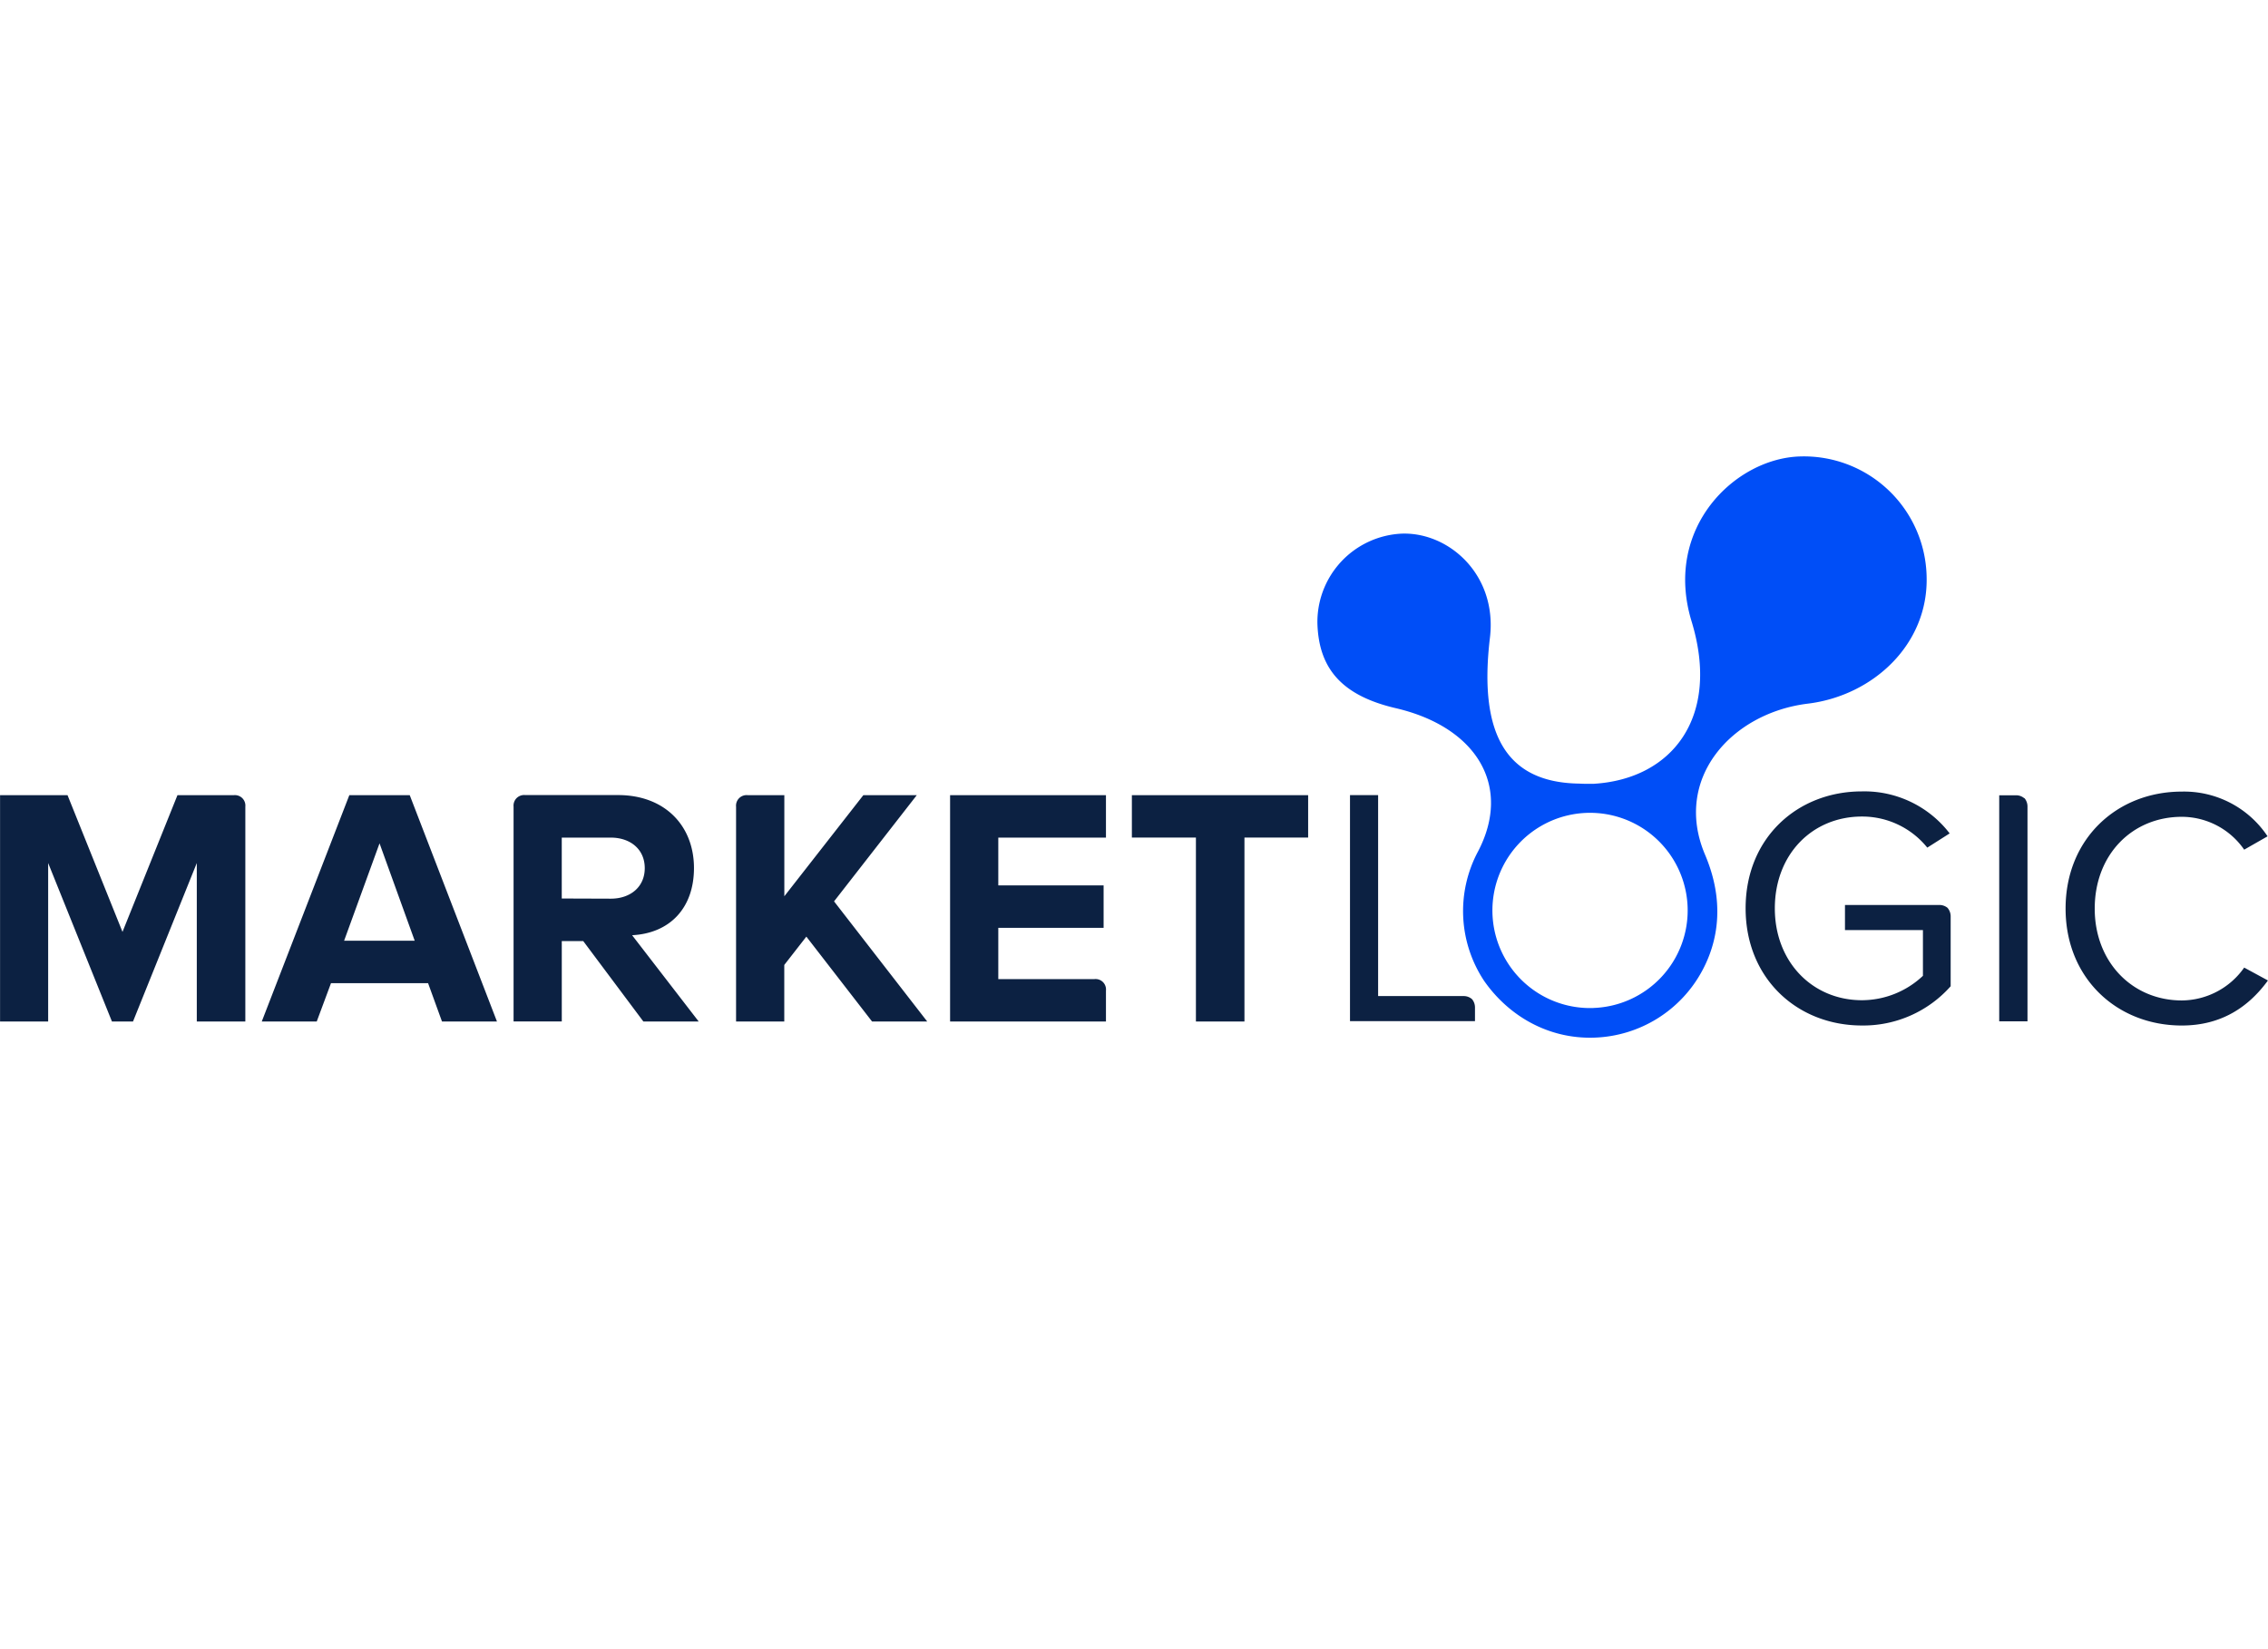
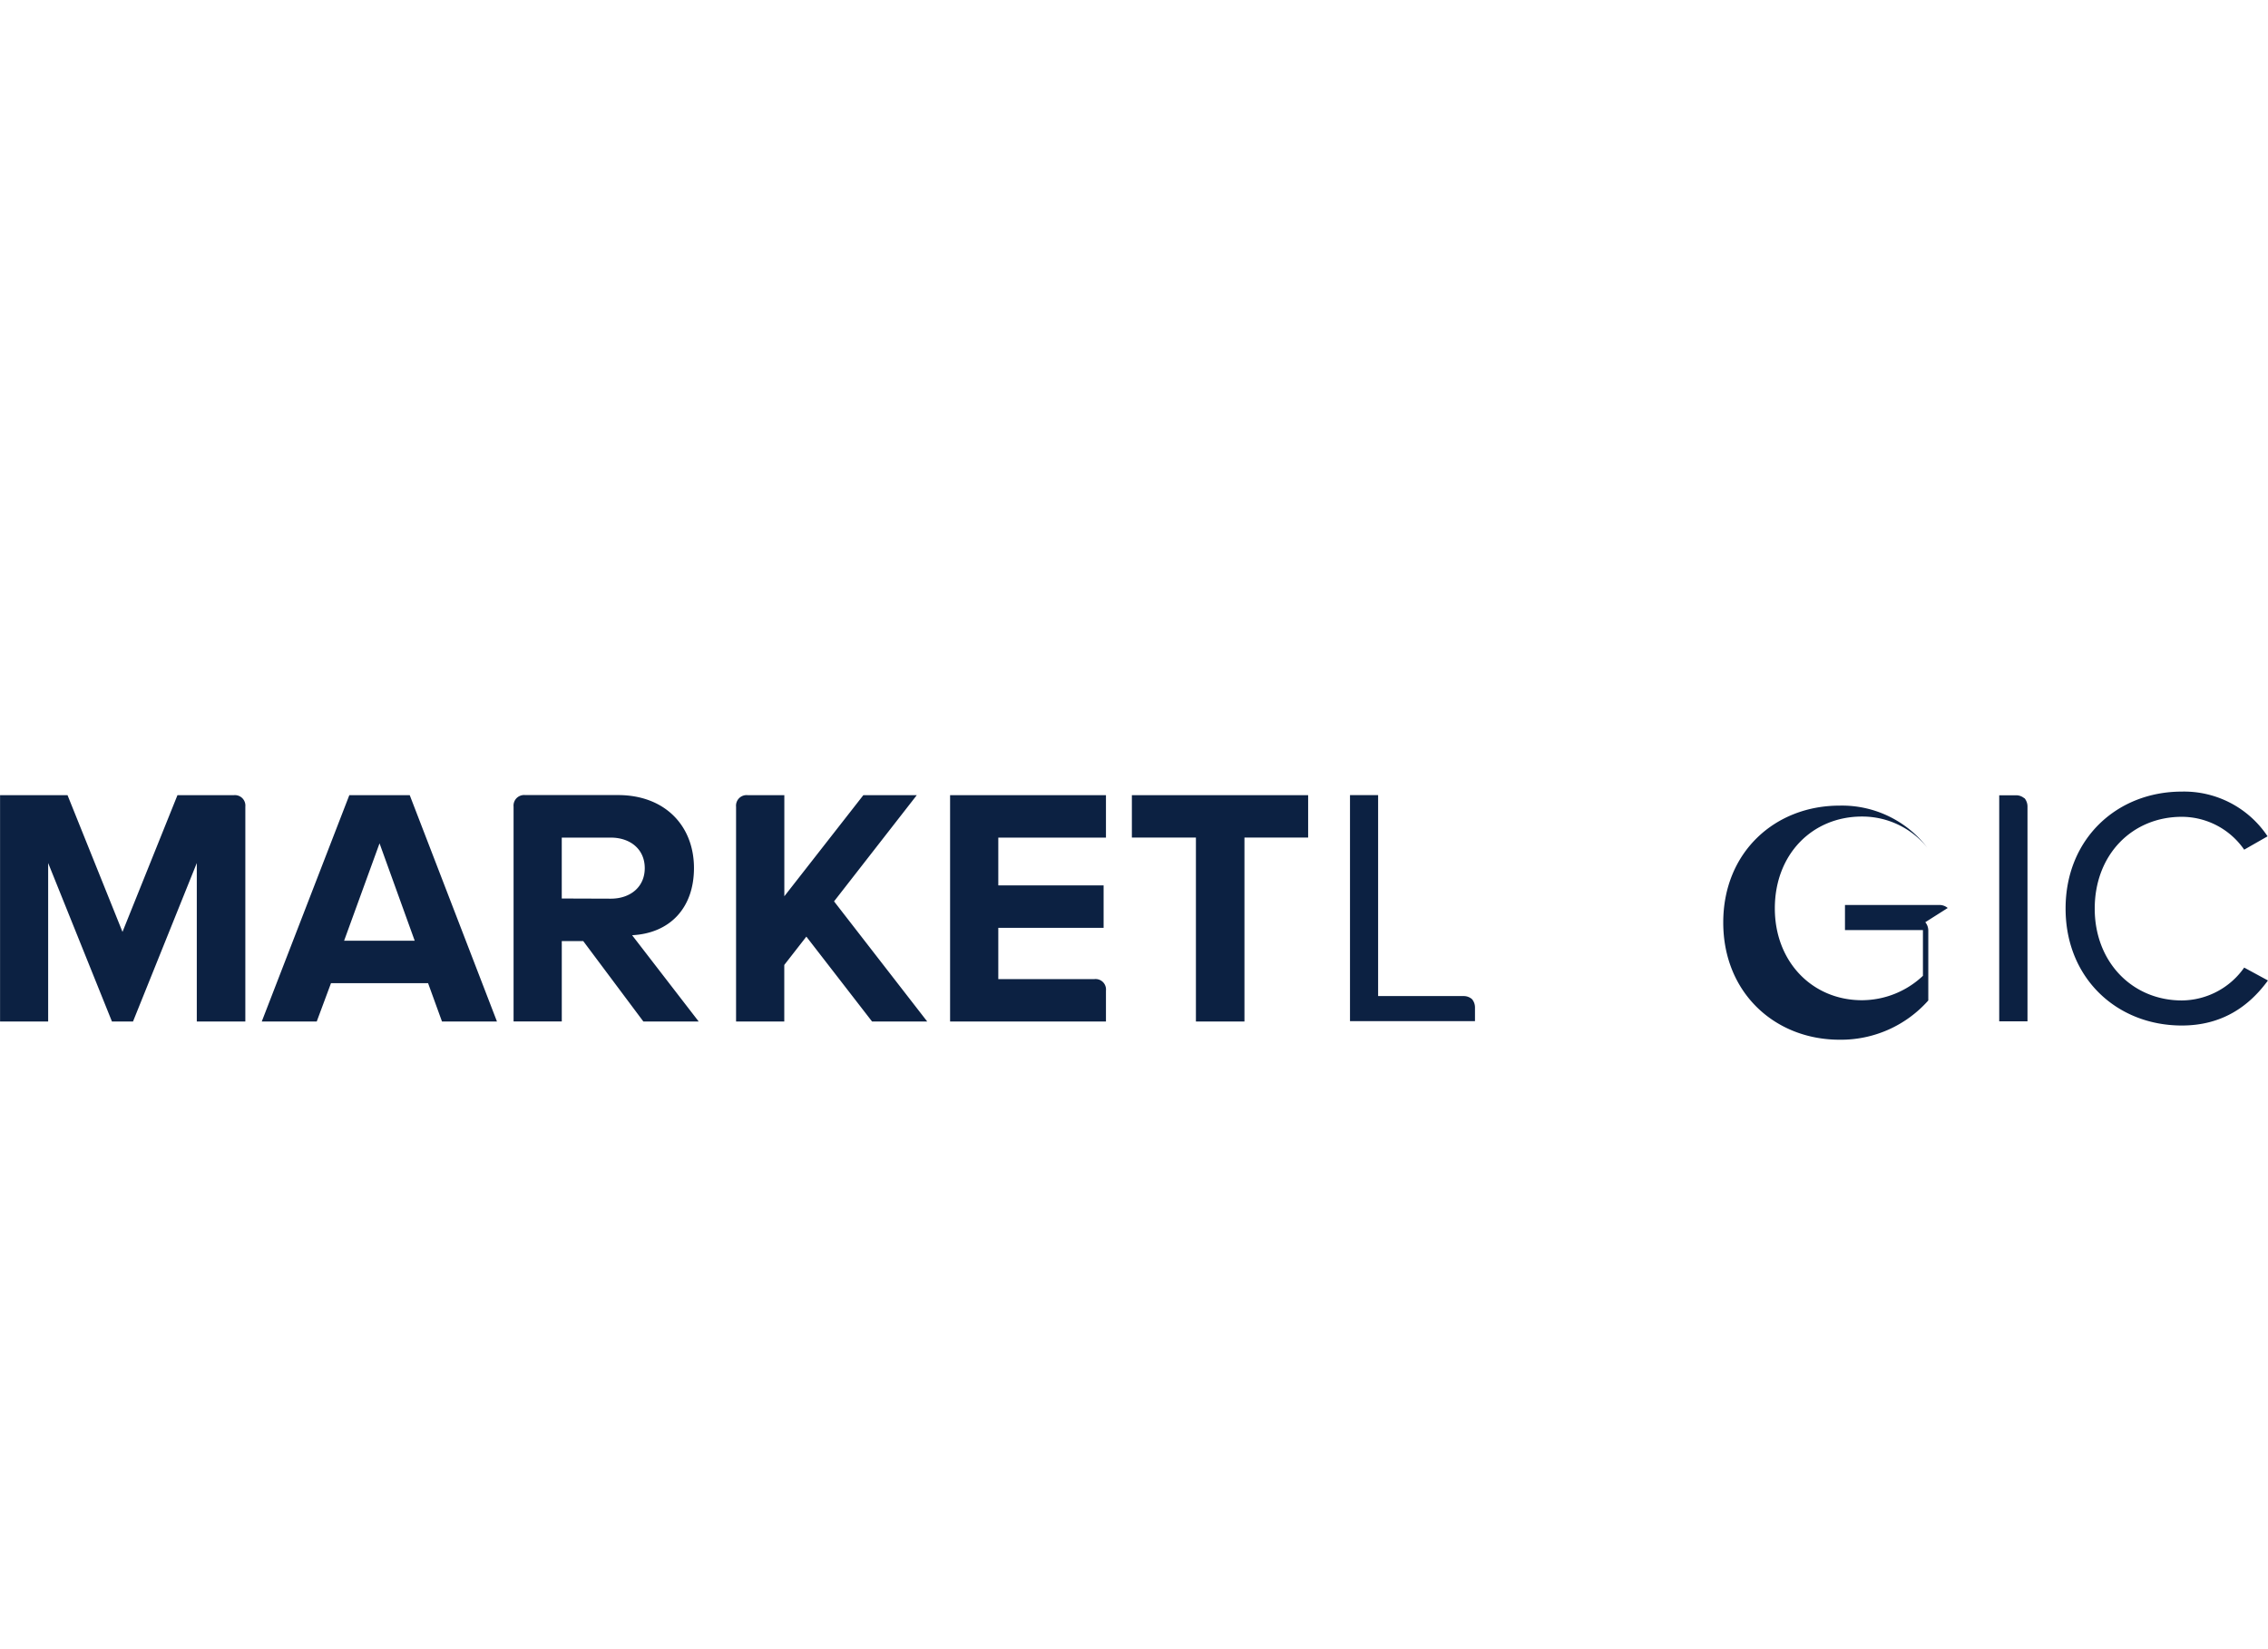
<svg xmlns="http://www.w3.org/2000/svg" width="110" height="80" viewBox="0 0 110 80" fill="none">
-   <path d="M21.437 49.552l-.675-1.86h-4.708l-.692 1.86h-2.666l4.247-10.98h2.929l4.231 10.98h-2.667zm-3.029-8.642l-1.719 4.725h3.425l-1.706-4.725zM58.003 49.552v-8.923h-3.106v-2.057h8.549v2.057h-3.089v8.923h-2.354zM53.64 48.051a.508.508 0 00-.027-.222.508.508 0 00-.119-.189.507.507 0 00-.411-.145h-4.665v-2.487h5.108V42.951h-5.108v-2.32H53.64v-2.059h-7.56v10.98H53.64v-1.502zM11.899 39.13a.509.509 0 00-.027-.222.511.511 0 00-.119-.189.511.511 0 00-.189-.119.509.509 0 00-.222-.027H8.607l-2.666 6.632-2.666-6.632H.003v10.98h2.333v-7.688l3.094 7.688h1.021l3.094-7.688v7.688h2.354V39.13zM40.452 43.725l4.014-5.153h-2.592l-3.833 4.905v-4.905h-1.782a.511.511 0 00-.222.028.512.512 0 00-.189.119.513.513 0 00-.12.189.511.511 0 00-.028.222v10.423h2.338v-2.744l1.071-1.374 3.187 4.118h2.675l-4.518-5.827zM30.658 45.367c1.834-.094 3-1.322 3-3.259 0-2.041-1.4-3.54-3.687-3.54h-4.503a.511.511 0 00-.222.028.514.514 0 00-.189.119.511.511 0 00-.12.189.513.513 0 00-.028.222v10.423h2.338v-3.896h1.042l2.916 3.901h2.683l-3.229-4.186zm-3.412-1.782v-2.953h2.378c.94 0 1.647.559 1.647 1.481 0 .922-.708 1.481-1.647 1.481l-2.378-.008zM100.183 44.07c0-3.371 2.482-5.67 5.638-5.67.819-.019 1.631.171 2.358.55.727.379 1.346.936 1.8 1.619l-1.134.648c-.338-.49-.79-.891-1.316-1.169a3.689 3.689 0 00-1.708-.425c-2.4 0-4.225 1.824-4.225 4.455 0 2.592 1.825 4.453 4.225 4.453a3.726 3.726 0 001.705-.43c.527-.277.979-.677 1.319-1.164l1.152.625c-.922 1.265-2.236 2.185-4.176 2.185-3.156 0-5.638-2.3-5.638-5.67M94.466 44.046a.619.619 0 00-.389-.146H89.483v1.217h3.781v2.219a4.33 4.33 0 01-2.958 1.184c-2.401 0-4.225-1.858-4.225-4.455 0-2.631 1.824-4.455 4.225-4.455a4.049 4.049 0 011.756.393 4.05 4.05 0 011.413 1.115l1.085-.69a5.213 5.213 0 00-4.257-2.038c-3.123 0-5.639 2.252-5.639 5.67 0 3.418 2.516 5.686 5.639 5.686a5.66 5.66 0 002.36-.483 5.661 5.661 0 001.946-1.421v-3.386a.634.634 0 00-.146-.41M71.39 48.465a.604.604 0 00-.387-.146h-4.163v-9.749h-1.364v10.966h6.062v-.661a.625.625 0 00-.147-.41M98.181 38.724a.614.614 0 00-.387-.146h-.83v10.966h1.371V39.126a.63.63 0 00-.147-.41" fill="#0C2142" />
-   <path d="M93.442 27.934a5.951 5.951 0 00-.516-2.271 5.952 5.952 0 00-1.348-1.899 5.951 5.951 0 00-1.973-1.237 5.954 5.954 0 00-2.296-.385c-3.141.084-6.652 3.457-5.266 7.999 1.417 4.648-.943 7.657-4.756 7.881h-.368c-.128 0-.324-.01-.324-.01-3.382-.047-4.917-2.179-4.332-7.078.363-3.038-1.975-5.124-4.27-5.048a4.29 4.29 0 00-2.939 1.353 4.29 4.29 0 00-1.158 3.021c.071 2.197 1.208 3.488 3.804 4.094 3.906.912 5.657 3.77 3.98 6.961a6.125 6.125 0 00-.712 3.182 6.126 6.126 0 001.022 3.097c1.166 1.664 3.078 2.816 5.336 2.741a6.169 6.169 0 003.047-.921 6.168 6.168 0 002.182-2.318c.502-.93 1.296-2.916.142-5.633-1.567-3.69 1.281-6.878 4.988-7.33 3.16-.386 5.866-2.884 5.757-6.198v-.002zM77.275 48.898a4.735 4.735 0 01-2.656-.711 4.735 4.735 0 01-1.813-2.067 4.735 4.735 0 01.856-5.192 4.735 4.735 0 012.381-1.375 4.735 4.735 0 012.743.18 4.735 4.735 0 012.181 1.673c.545.761.853 1.667.884 2.603.041 1.255-.418 2.475-1.276 3.391-.858.916-2.045 1.455-3.3 1.496" fill="#004EF7" />
+   <path d="M21.437 49.552l-.675-1.86h-4.708l-.692 1.86h-2.666l4.247-10.98h2.929l4.231 10.98h-2.667zm-3.029-8.642l-1.719 4.725h3.425l-1.706-4.725zM58.003 49.552v-8.923h-3.106v-2.057h8.549v2.057h-3.089v8.923h-2.354zM53.64 48.051a.508.508 0 00-.027-.222.508.508 0 00-.119-.189.507.507 0 00-.411-.145h-4.665v-2.487h5.108V42.951h-5.108v-2.32H53.64v-2.059h-7.56v10.98H53.64v-1.502zM11.899 39.13a.509.509 0 00-.027-.222.511.511 0 00-.119-.189.511.511 0 00-.189-.119.509.509 0 00-.222-.027H8.607l-2.666 6.632-2.666-6.632H.003v10.98h2.333v-7.688l3.094 7.688h1.021l3.094-7.688v7.688h2.354V39.13zM40.452 43.725l4.014-5.153h-2.592l-3.833 4.905v-4.905h-1.782a.511.511 0 00-.222.028.512.512 0 00-.189.119.513.513 0 00-.12.189.511.511 0 00-.028.222v10.423h2.338v-2.744l1.071-1.374 3.187 4.118h2.675l-4.518-5.827zM30.658 45.367c1.834-.094 3-1.322 3-3.259 0-2.041-1.4-3.54-3.687-3.54h-4.503a.511.511 0 00-.222.028.514.514 0 00-.189.119.511.511 0 00-.12.189.513.513 0 00-.028.222v10.423h2.338v-3.896h1.042l2.916 3.901h2.683l-3.229-4.186zm-3.412-1.782v-2.953h2.378c.94 0 1.647.559 1.647 1.481 0 .922-.708 1.481-1.647 1.481l-2.378-.008zM100.183 44.07c0-3.371 2.482-5.67 5.638-5.67.819-.019 1.631.171 2.358.55.727.379 1.346.936 1.8 1.619l-1.134.648c-.338-.49-.79-.891-1.316-1.169a3.689 3.689 0 00-1.708-.425c-2.4 0-4.225 1.824-4.225 4.455 0 2.592 1.825 4.453 4.225 4.453a3.726 3.726 0 001.705-.43c.527-.277.979-.677 1.319-1.164l1.152.625c-.922 1.265-2.236 2.185-4.176 2.185-3.156 0-5.638-2.3-5.638-5.67M94.466 44.046a.619.619 0 00-.389-.146H89.483v1.217h3.781v2.219a4.33 4.33 0 01-2.958 1.184c-2.401 0-4.225-1.858-4.225-4.455 0-2.631 1.824-4.455 4.225-4.455a4.049 4.049 0 011.756.393 4.05 4.05 0 011.413 1.115a5.213 5.213 0 00-4.257-2.038c-3.123 0-5.639 2.252-5.639 5.67 0 3.418 2.516 5.686 5.639 5.686a5.66 5.66 0 002.36-.483 5.661 5.661 0 001.946-1.421v-3.386a.634.634 0 00-.146-.41M71.39 48.465a.604.604 0 00-.387-.146h-4.163v-9.749h-1.364v10.966h6.062v-.661a.625.625 0 00-.147-.41M98.181 38.724a.614.614 0 00-.387-.146h-.83v10.966h1.371V39.126a.63.63 0 00-.147-.41" fill="#0C2142" />
</svg>